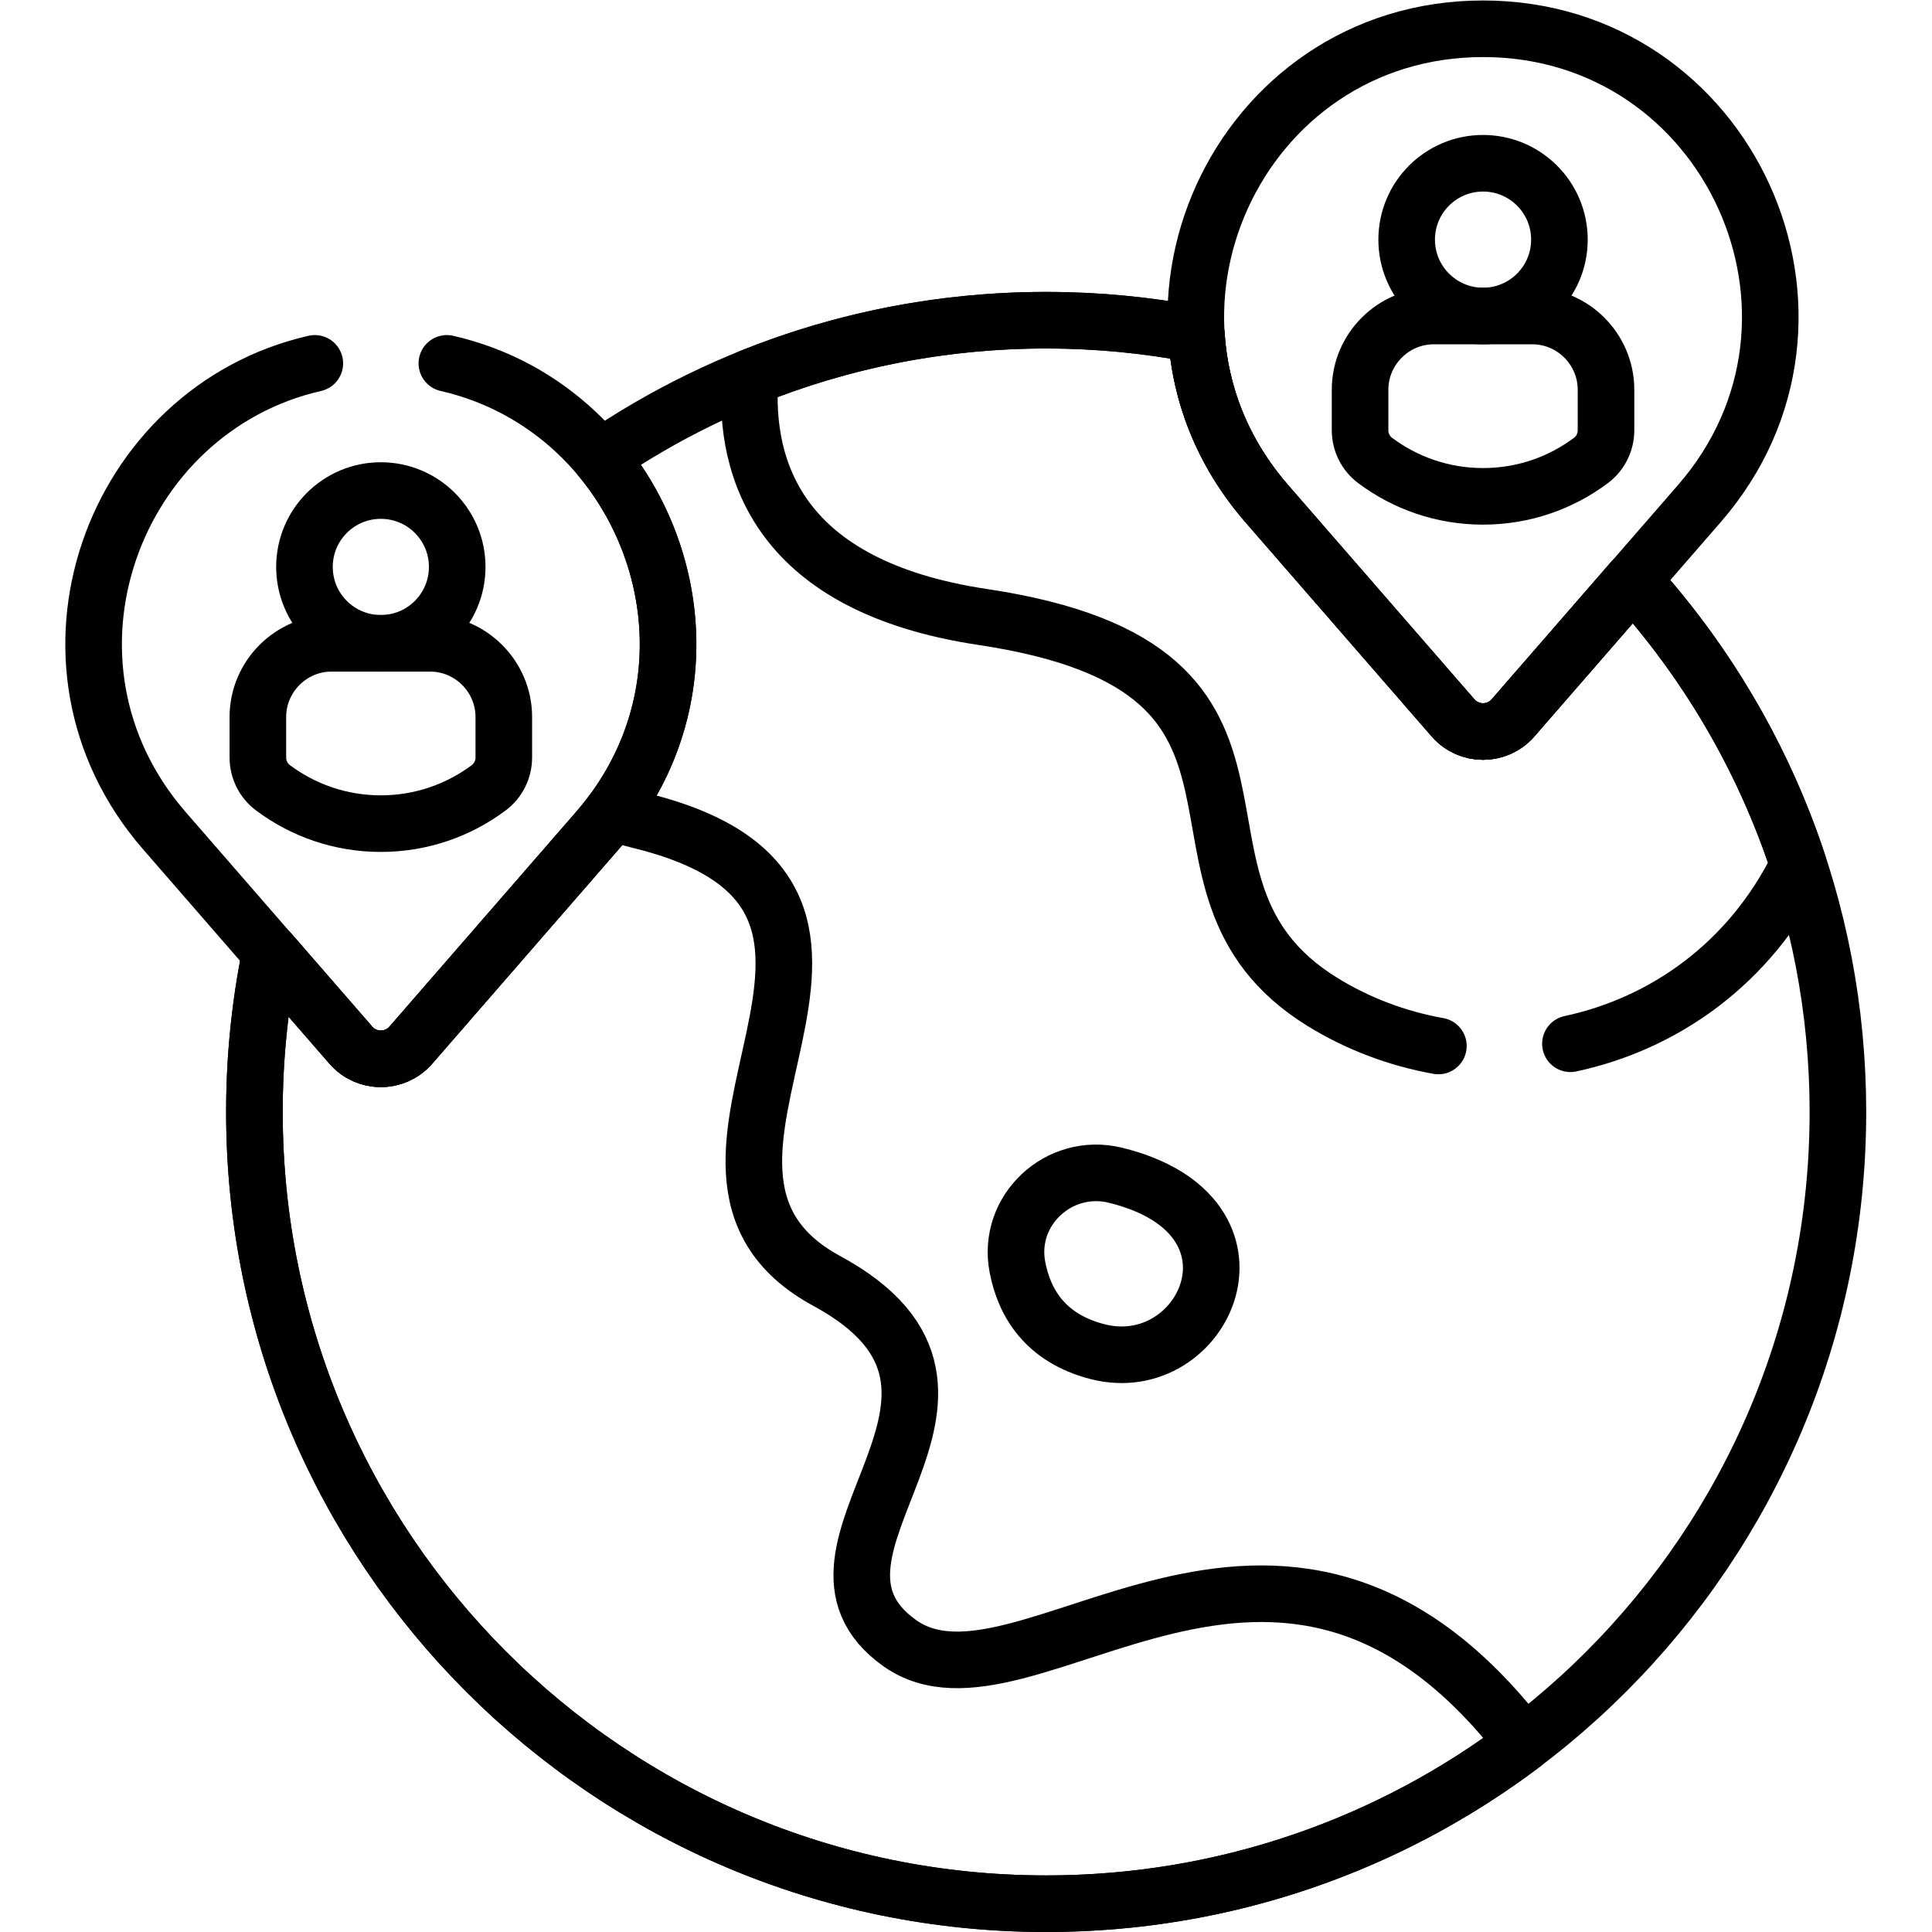
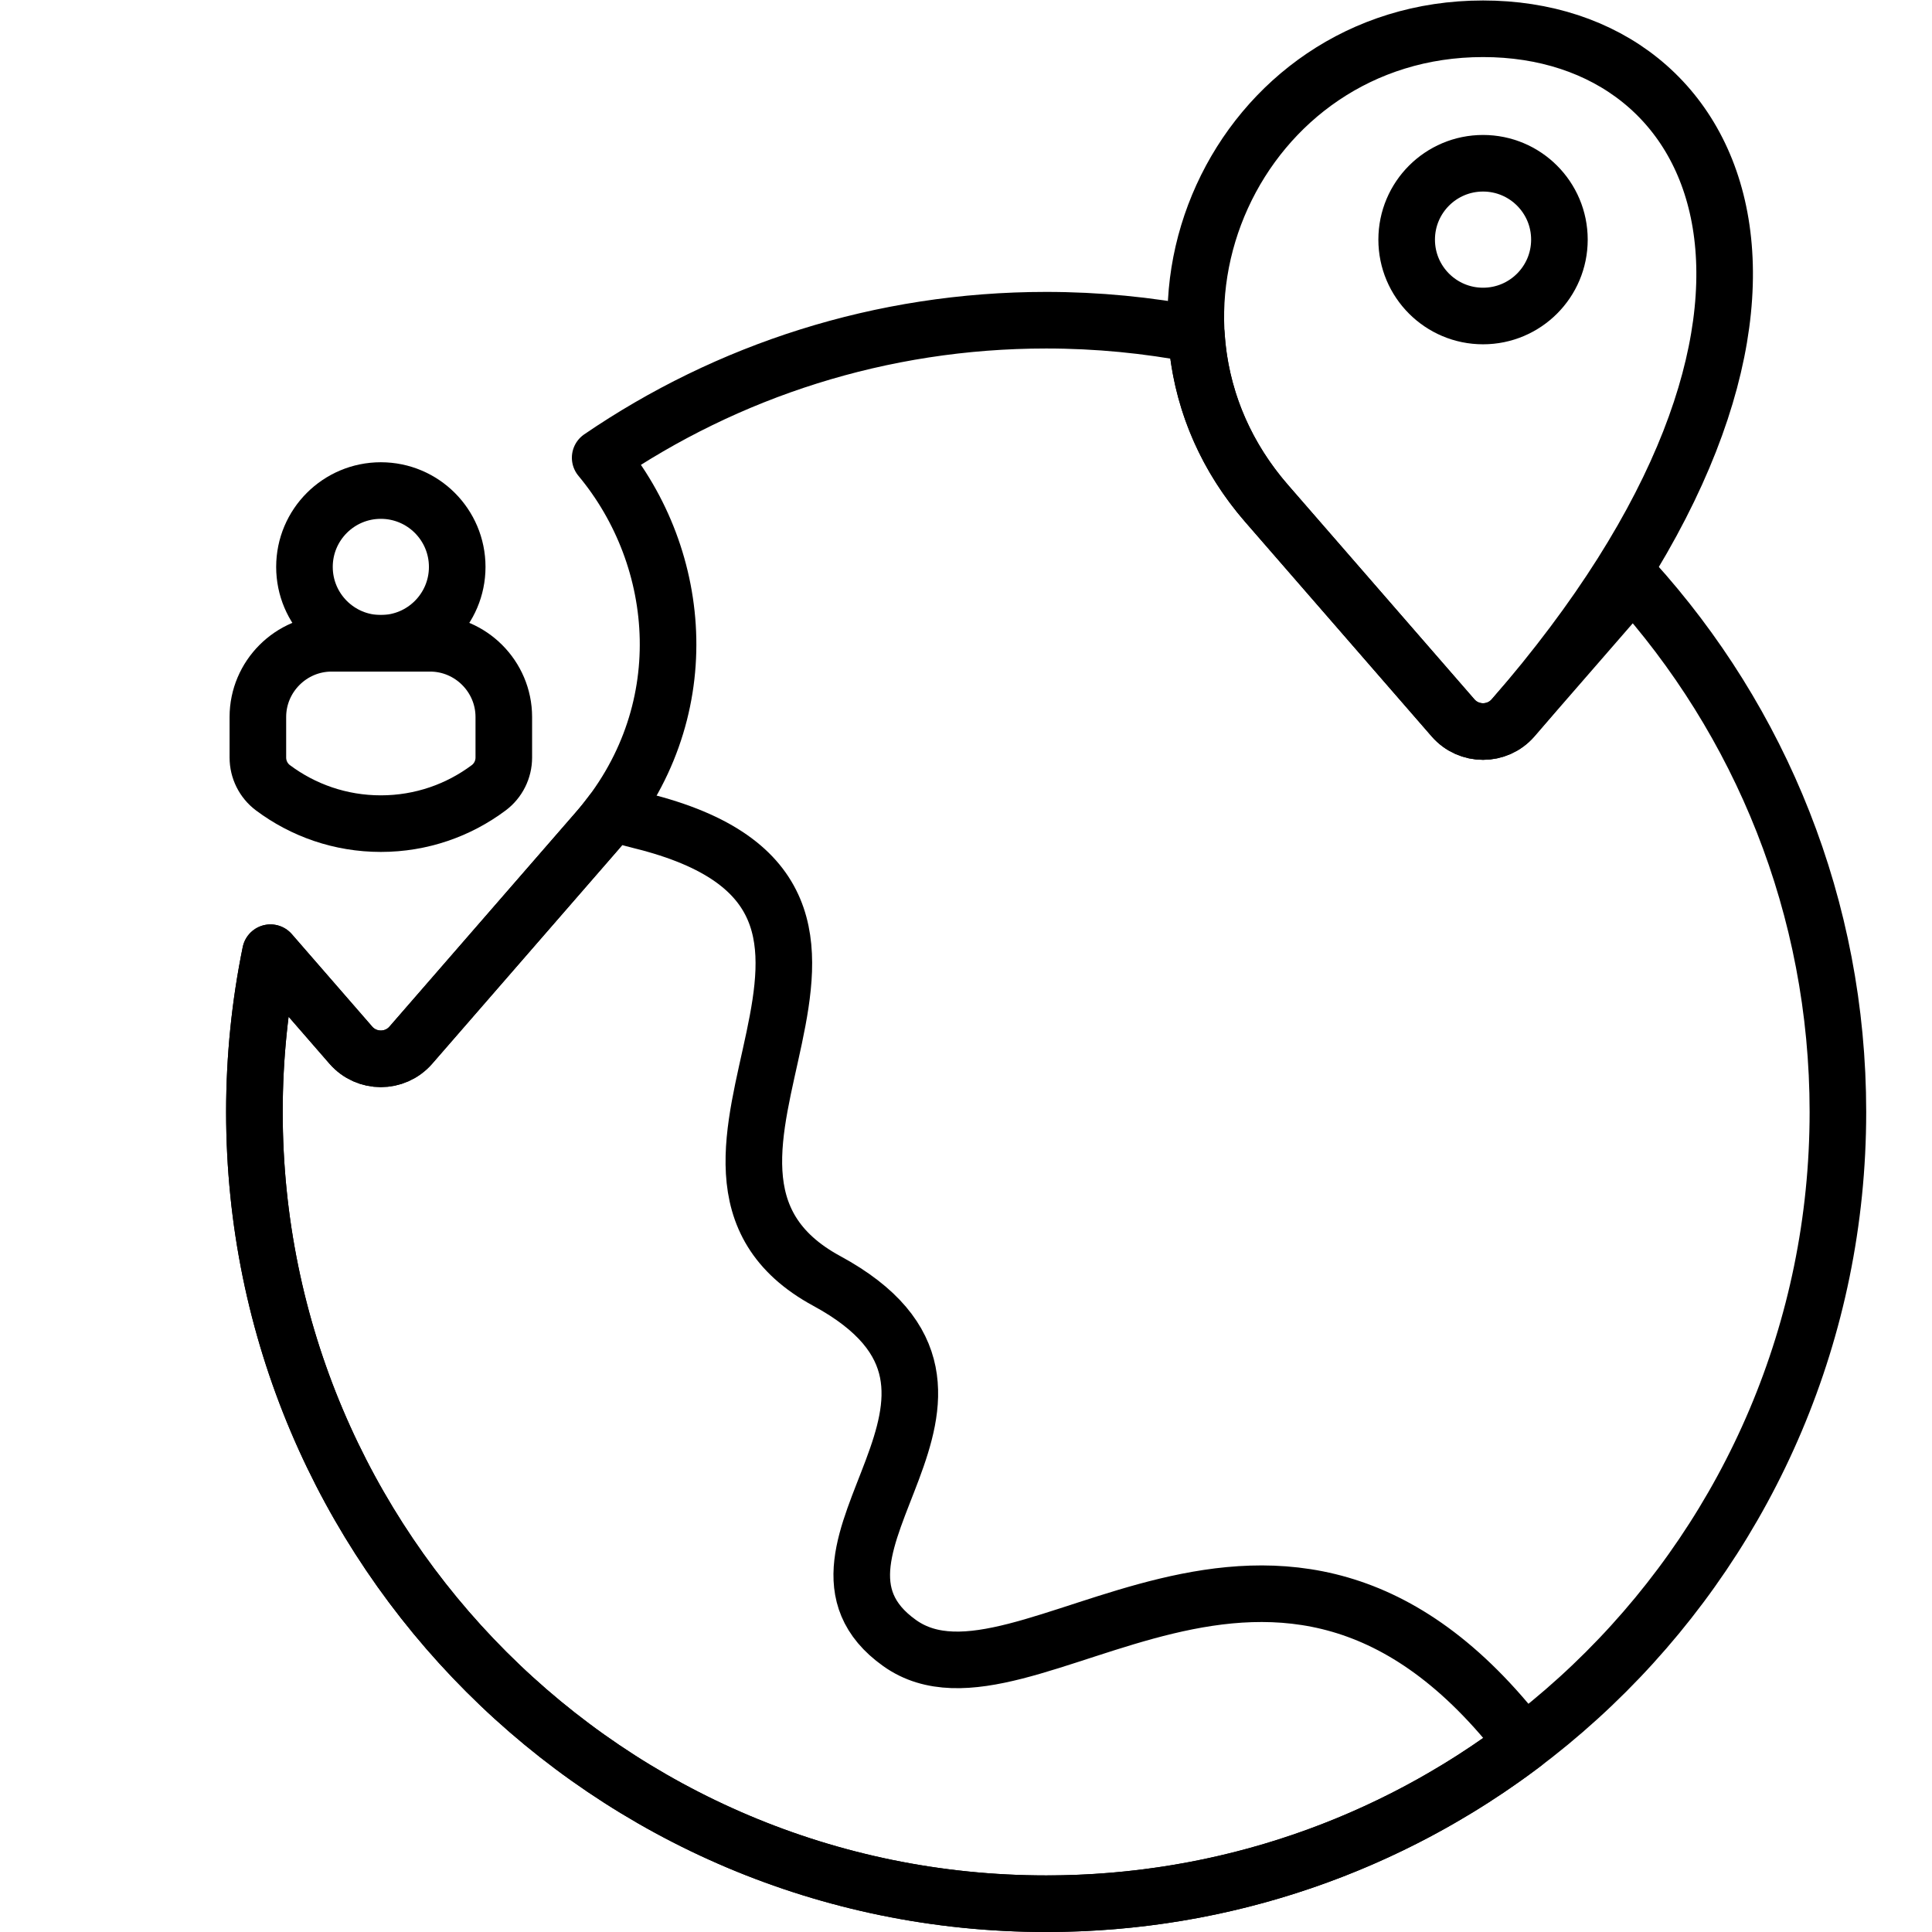
<svg xmlns="http://www.w3.org/2000/svg" version="1.1" id="svg3201" xml:space="preserve" width="682.667" height="682.665" viewBox="0 0 682.667 682.665">
  <defs id="defs3205">
    <clipPath clipPathUnits="userSpaceOnUse" id="clipPath3215">
      <path d="M 0,511.999 H 512 V 0 H 0 Z" id="path3213" />
    </clipPath>
  </defs>
  <g id="g3207" transform="matrix(1.333,0,0,-1.333,0,682.665)">
    <g id="g3209">
      <g id="g3211" clip-path="url(#clipPath3215)">
        <g id="g3217" transform="translate(432.804,358.333)">
          <path d="m 0,0 -31.731,-36.496 c -4.202,-4.832 -11.706,-4.832 -15.907,0 l -49.394,56.81 c -11.802,13.574 -17.676,29.241 -18.639,44.812 -12.895,2.477 -26.204,3.79 -39.82,3.79 -43.85,0 -84.552,-13.457 -118.221,-36.453 22.318,-26.787 25.903,-68.2 -0.793,-98.905 l -49.393,-56.81 c -4.202,-4.832 -11.706,-4.832 -15.908,0 l -21.311,24.511 c -2.785,-13.638 -4.249,-27.757 -4.249,-42.219 0,-115.91 93.964,-209.875 209.875,-209.875 115.91,0 209.875,93.965 209.875,209.875 C 54.384,-86.701 33.792,-37.253 0,0 Z" style="fill:none;stroke:#000000;stroke-width:15;stroke-linecap:round;stroke-linejoin:round;stroke-miterlimit:10;stroke-dasharray:none;stroke-opacity:1" id="path3219" />
        </g>
        <g id="g3221" transform="translate(238.481,76.582)">
          <path d="m 0,0 c -34.667,24.666 36,66 -19.333,96 -55.334,30 34.666,101.333 -49.334,122 -2.663,0.655 -5.183,1.394 -7.587,2.197 -1.229,-1.656 -2.535,-3.287 -3.927,-4.888 l -49.394,-56.81 c -4.201,-4.832 -11.706,-4.832 -15.907,0 l -21.301,24.499 c -2.785,-13.636 -4.259,-27.748 -4.259,-42.207 0,-115.91 93.964,-209.875 209.875,-209.875 47.572,0 91.44,15.837 126.64,42.515 C 100.11,58.626 33.22,-23.638 0,0 Z" style="fill:none;stroke:#000000;stroke-width:15;stroke-linecap:round;stroke-linejoin:round;stroke-miterlimit:10;stroke-dasharray:none;stroke-opacity:1" id="path3223" />
        </g>
        <g id="g3225" transform="translate(295.67,200.601)">
-           <path d="m 0,0 c -14.94,3.655 -28.869,-9.26 -25.972,-24.366 1.83,-9.543 7.401,-18.824 21.193,-22.392 C 23.683,-54.118 43.604,-10.668 0,0 Z" style="fill:none;stroke:#000000;stroke-width:15;stroke-linecap:round;stroke-linejoin:round;stroke-miterlimit:10;stroke-dasharray:none;stroke-opacity:1" id="path3227" />
-         </g>
+           </g>
        <g id="g3229" transform="translate(393.12,504.5)">
-           <path d="m 0,0 v 0 c -65.177,0 -100.112,-76.668 -57.348,-125.853 l 49.394,-56.81 c 4.202,-4.832 11.706,-4.832 15.907,0 l 49.394,56.81 C 100.111,-76.668 65.176,0 0,0 Z" style="fill:none;stroke:#000000;stroke-width:15;stroke-linecap:round;stroke-linejoin:round;stroke-miterlimit:10;stroke-dasharray:none;stroke-opacity:1" id="path3231" />
+           <path d="m 0,0 v 0 c -65.177,0 -100.112,-76.668 -57.348,-125.853 l 49.394,-56.81 c 4.202,-4.832 11.706,-4.832 15.907,0 C 100.111,-76.668 65.176,0 0,0 Z" style="fill:none;stroke:#000000;stroke-width:15;stroke-linecap:round;stroke-linejoin:round;stroke-miterlimit:10;stroke-dasharray:none;stroke-opacity:1" id="path3231" />
        </g>
        <g id="g3233" transform="translate(413.365,448.606)">
          <path d="m 0,0 c 0,-11.181 -9.064,-20.245 -20.246,-20.245 -11.181,0 -20.245,9.064 -20.245,20.245 0,11.181 9.064,20.245 20.245,20.245 C -9.064,20.245 0,11.181 0,0 Z" style="fill:none;stroke:#000000;stroke-width:15;stroke-linecap:round;stroke-linejoin:round;stroke-miterlimit:10;stroke-dasharray:none;stroke-opacity:1" id="path3235" />
        </g>
        <g id="g3237" transform="translate(406.179,428.361)">
-           <path d="m 0,0 h -26.119 c -10.745,0 -19.536,-8.792 -19.536,-19.536 v -10.748 c 0,-3.15 1.474,-6.125 3.995,-8.012 7.975,-5.969 17.873,-9.509 28.6,-9.509 10.728,0 20.626,3.54 28.601,9.509 2.521,1.887 3.995,4.862 3.995,8.012 v 10.747 C 19.536,-8.792 10.745,0 0,0 Z" style="fill:none;stroke:#000000;stroke-width:15;stroke-linecap:round;stroke-linejoin:round;stroke-miterlimit:10;stroke-dasharray:none;stroke-opacity:1" id="path3239" />
-         </g>
+           </g>
        <g id="g3241" transform="translate(121.197,361.849)">
          <path d="m 0,0 c 0,-11.181 -9.064,-20.245 -20.245,-20.245 -11.182,0 -20.246,9.064 -20.246,20.245 0,11.181 9.064,20.246 20.246,20.246 C -9.064,20.246 0,11.181 0,0 Z" style="fill:none;stroke:#000000;stroke-width:15;stroke-linecap:round;stroke-linejoin:round;stroke-miterlimit:10;stroke-dasharray:none;stroke-opacity:1" id="path3243" />
        </g>
        <g id="g3245" transform="translate(114.011,341.604)">
          <path d="m 0,0 h -26.119 c -10.745,0 -19.536,-8.792 -19.536,-19.536 v -10.748 c 0,-3.149 1.474,-6.125 3.995,-8.012 7.975,-5.969 17.873,-9.508 28.601,-9.508 10.727,0 20.625,3.539 28.6,9.508 2.521,1.887 3.996,4.863 3.996,8.012 v 10.747 C 19.537,-8.792 10.745,0 0,0 Z" style="fill:none;stroke:#000000;stroke-width:15;stroke-linecap:round;stroke-linejoin:round;stroke-miterlimit:10;stroke-dasharray:none;stroke-opacity:1" id="path3247" />
        </g>
        <g id="g3249" transform="translate(83.452,415.807)">
-           <path d="m 0,0 c -53.546,-12.201 -78.601,-79.343 -39.847,-123.916 l 49.394,-56.81 c 4.201,-4.832 11.705,-4.832 15.907,0 l 49.394,56.81 C 113.602,-79.343 88.546,-12.201 35,0" style="fill:none;stroke:#000000;stroke-width:15;stroke-linecap:round;stroke-linejoin:round;stroke-miterlimit:10;stroke-dasharray:none;stroke-opacity:1" id="path3251" />
-         </g>
+           </g>
        <g id="g3253" transform="translate(416.285,235.451)">
-           <path d="m 0,0 c 24.742,5.315 47.507,21.122 60.475,47.389 -9.281,28.29 -24.417,53.924 -43.968,75.48 L -15.212,86.387 c -4.202,-4.833 -11.706,-4.833 -15.907,0 l -49.394,56.809 c -11.804,13.576 -17.677,29.245 -18.64,44.819 -12.893,2.476 -26.203,3.782 -39.819,3.782 -27.76,0 -54.256,-5.401 -78.509,-15.192 -1.675,-24.564 7.722,-55.381 61.676,-63.474 93.333,-14 39.333,-70.667 90,-102 C -56.272,5.235 -45.79,1.347 -35,-0.588" style="fill:none;stroke:#000000;stroke-width:15;stroke-linecap:round;stroke-linejoin:round;stroke-miterlimit:10;stroke-dasharray:none;stroke-opacity:1" id="path3255" />
-         </g>
+           </g>
      </g>
    </g>
  </g>
</svg>